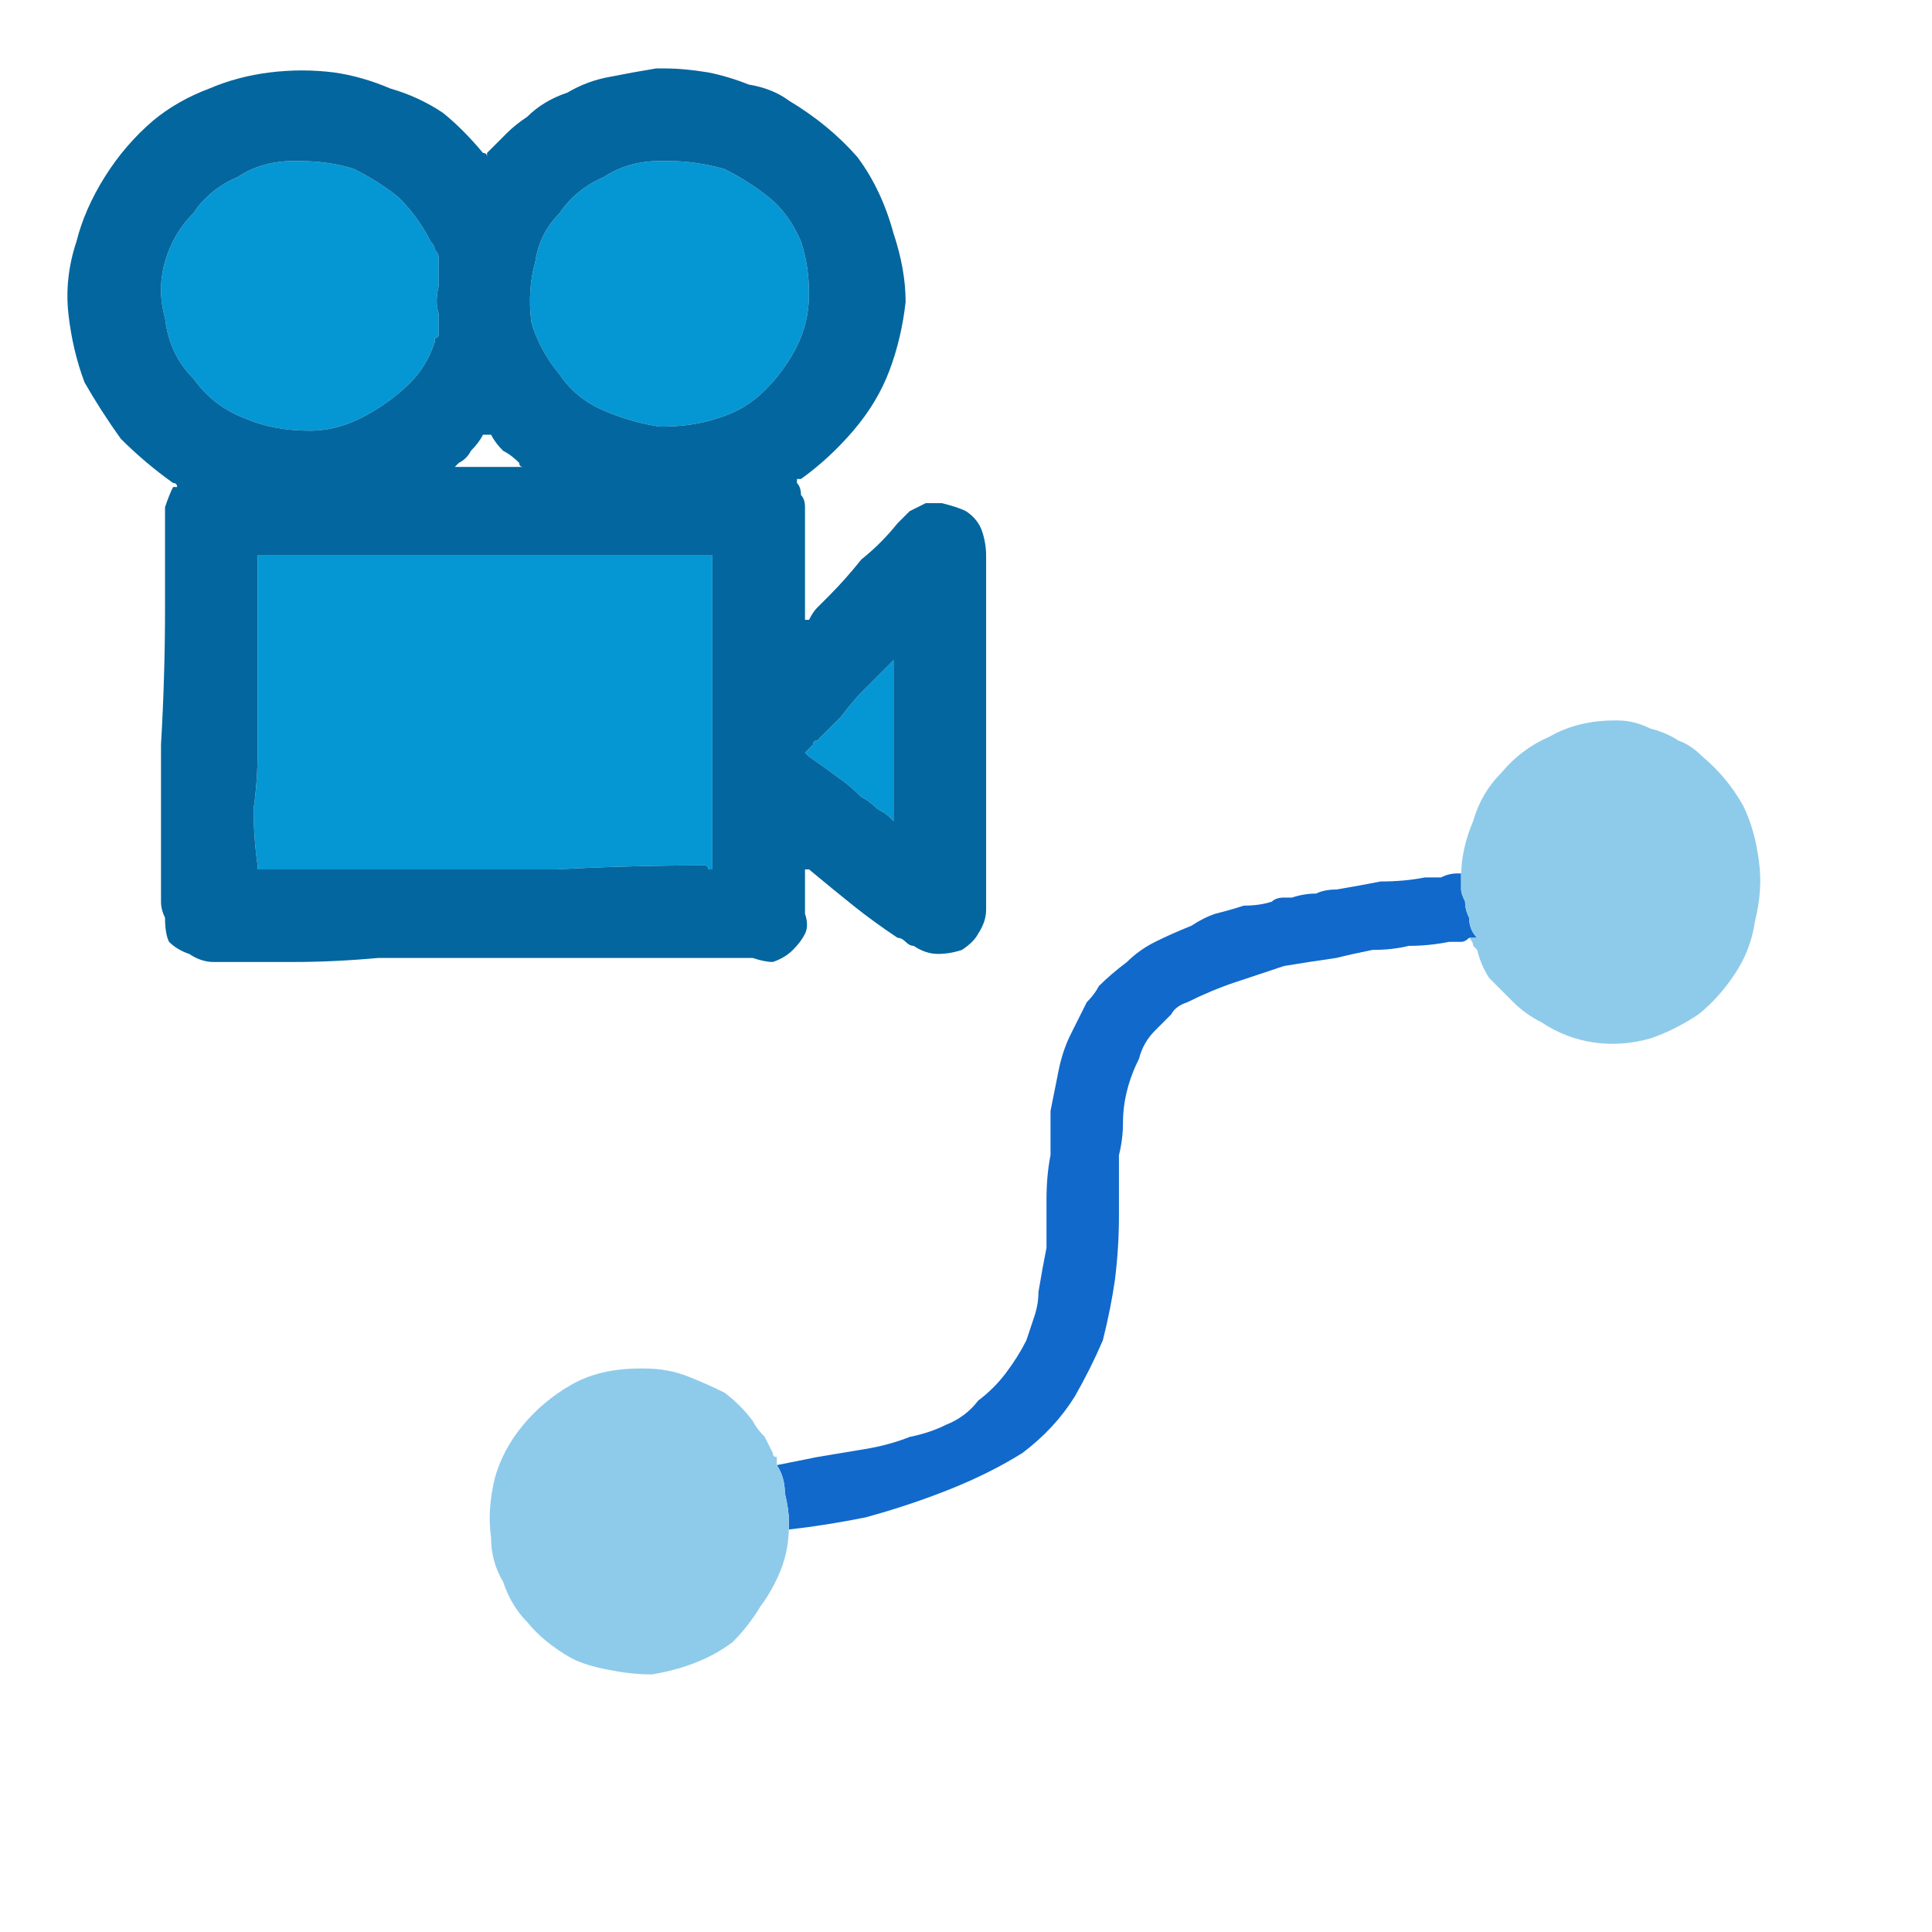
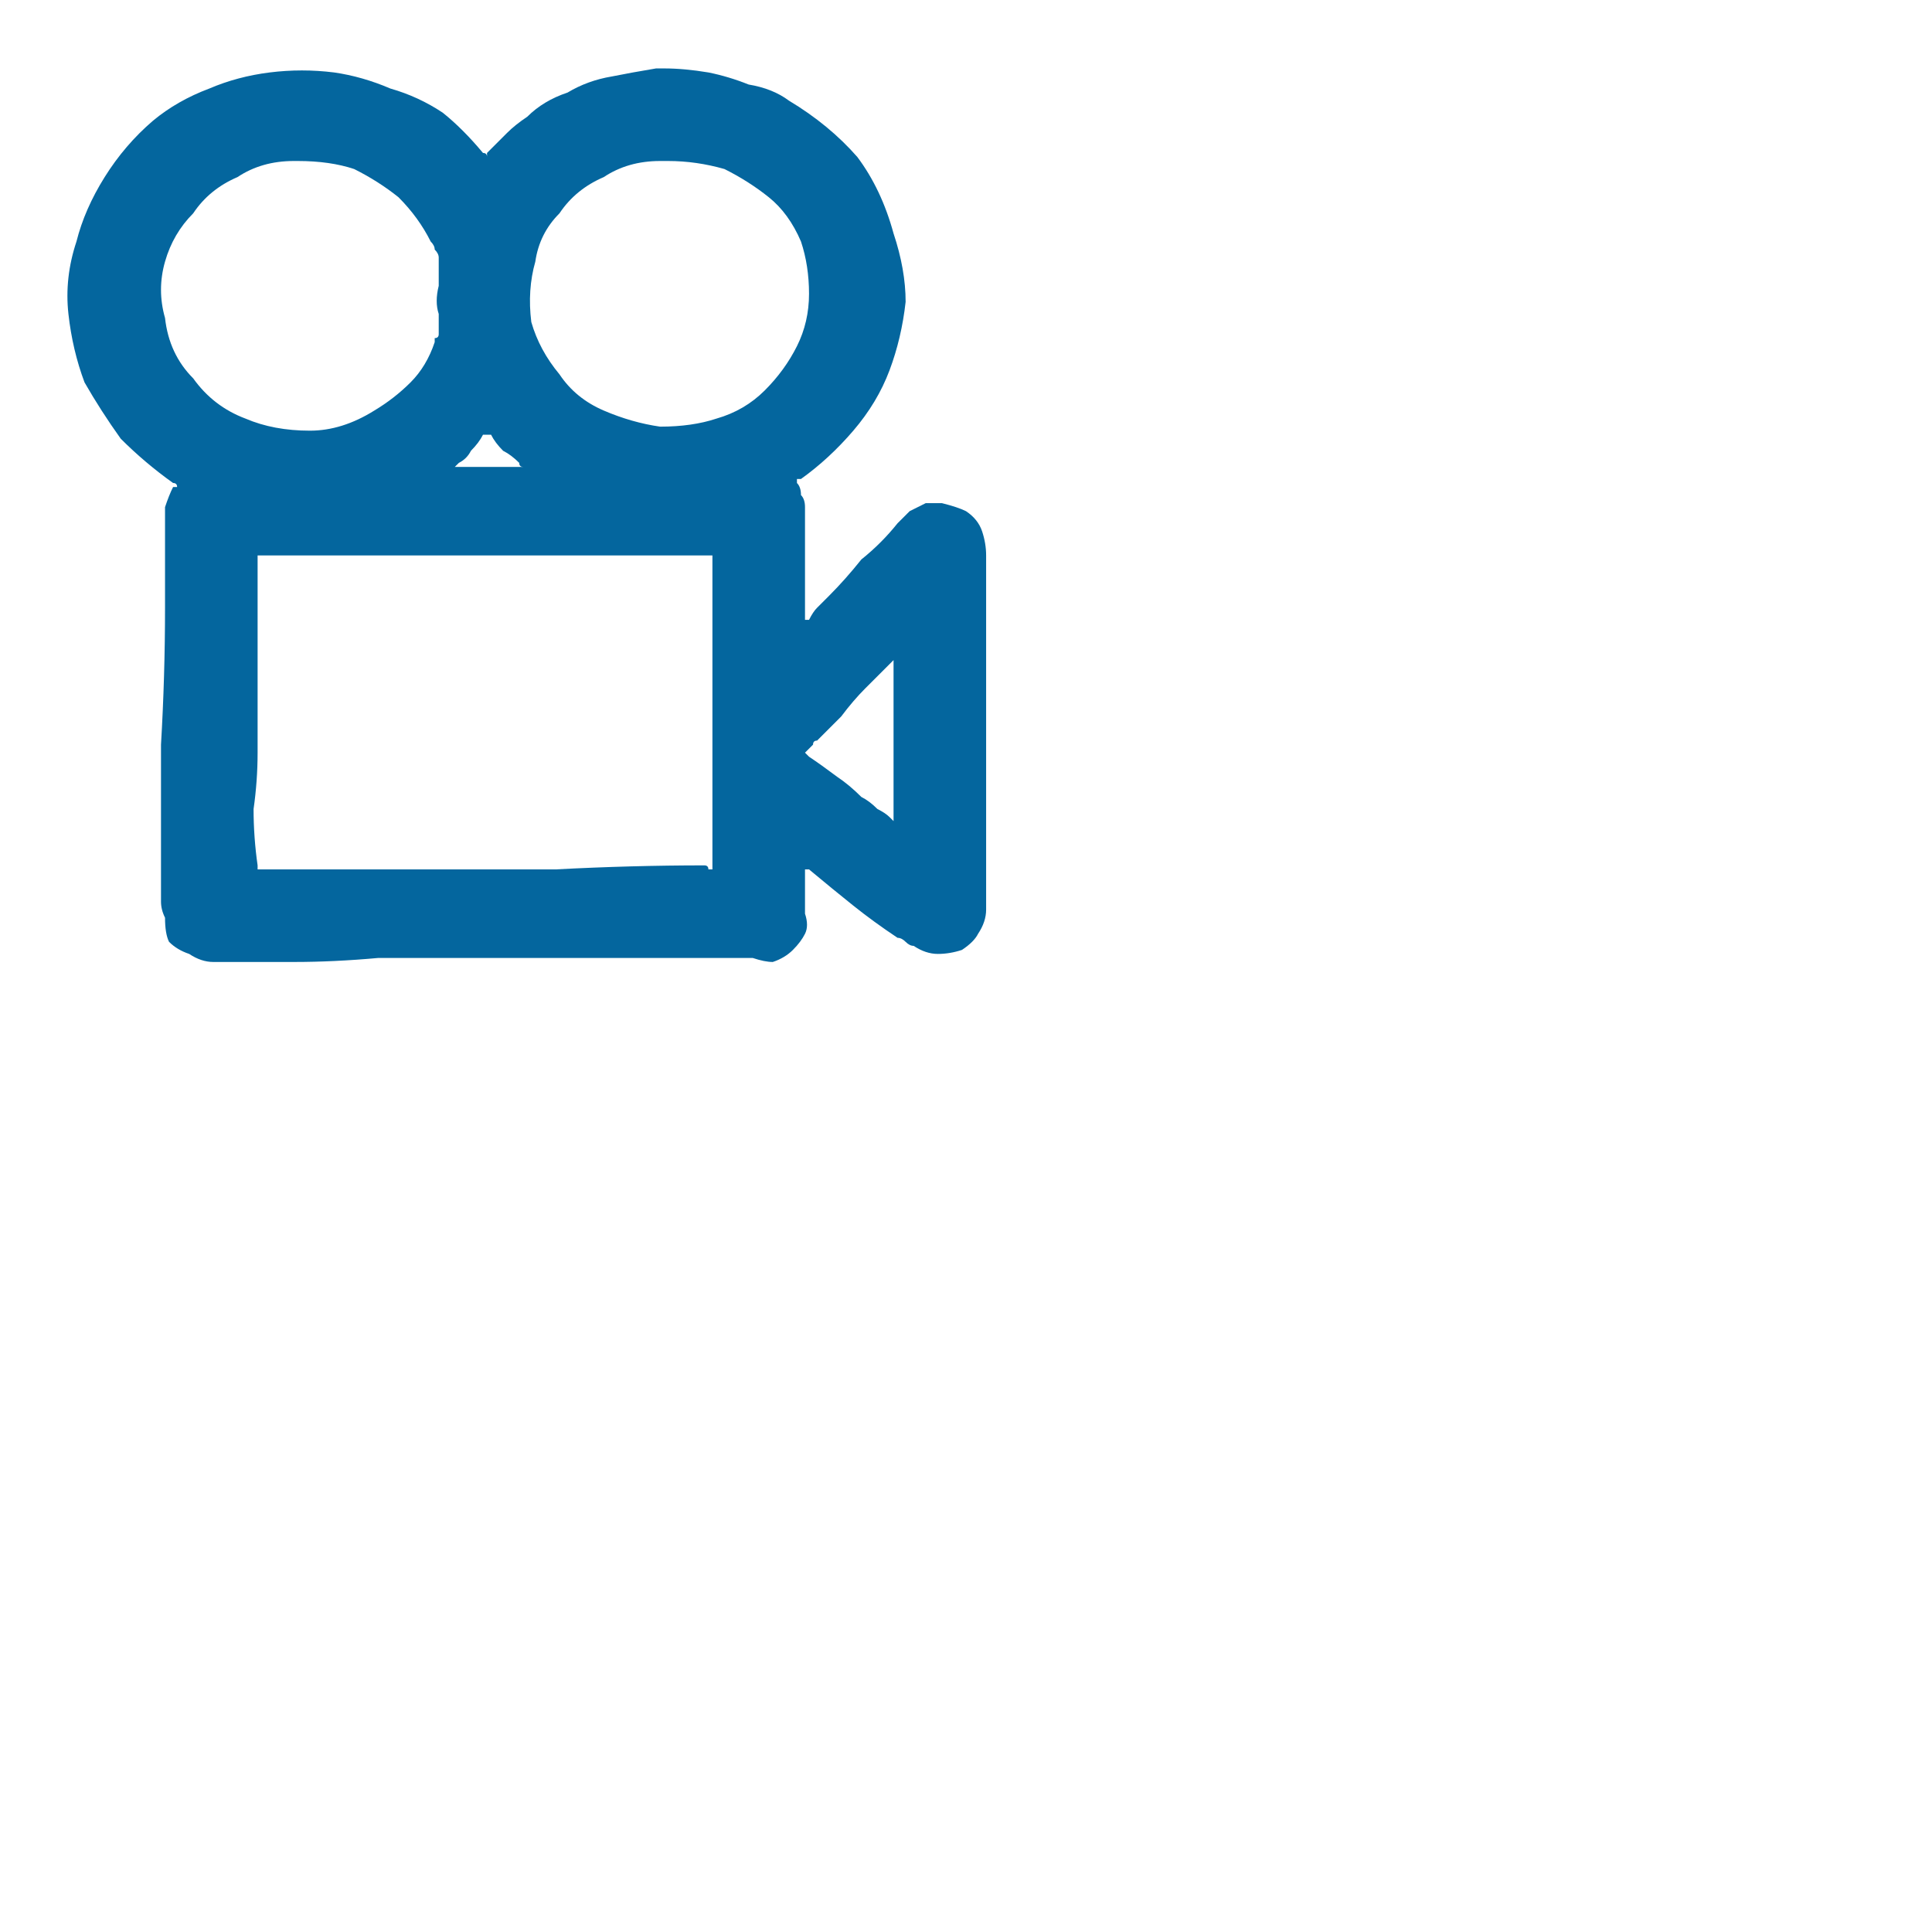
<svg xmlns="http://www.w3.org/2000/svg" height="24" width="24">
  <defs />
  <g>
-     <path d="M18.25 11.65 Q18.2 11.7 18.15 11.7 18.05 11.7 18 11.7 17.75 11.75 17.5 11.75 17.3 11.8 17.05 11.8 16.8 11.85 16.6 11.9 16.25 11.95 15.95 12 15.65 12.1 15.35 12.2 15.05 12.3 14.75 12.45 14.6 12.5 14.55 12.6 14.45 12.7 14.35 12.8 14.2 12.95 14.15 13.15 14.05 13.35 14 13.55 13.95 13.75 13.95 13.95 13.95 14.15 13.9 14.35 13.9 14.5 13.9 14.7 13.9 14.9 13.9 15.1 13.9 15.5 13.85 15.9 13.8 16.25 13.7 16.65 13.55 17 13.35 17.35 13.1 17.75 12.7 18.05 12.3 18.3 11.8 18.5 11.3 18.7 10.75 18.85 10.25 18.95 9.8 19 L9.8 18.95 Q9.8 18.95 9.8 18.9 9.8 18.75 9.75 18.55 9.75 18.35 9.65 18.2 9.9 18.15 10.15 18.1 10.45 18.05 10.75 18 11.05 17.95 11.3 17.85 11.55 17.8 11.75 17.7 12 17.6 12.15 17.4 12.35 17.25 12.5 17.05 12.65 16.85 12.75 16.65 12.8 16.5 12.85 16.35 12.9 16.2 12.9 16.05 12.95 15.75 13 15.5 13 15.2 13 14.9 13 14.6 13.05 14.35 13.05 14.1 13.05 13.8 13.1 13.55 13.15 13.3 13.2 13.05 13.3 12.85 13.35 12.75 13.4 12.65 13.45 12.55 13.5 12.45 13.6 12.35 13.65 12.25 13.8 12.1 14 11.95 14.15 11.8 14.35 11.7 14.55 11.6 14.8 11.5 14.95 11.4 15.1 11.35 15.3 11.3 15.45 11.25 15.65 11.25 15.8 11.2 15.85 11.15 15.95 11.15 16 11.15 16.05 11.15 16.2 11.1 16.35 11.1 16.45 11.05 16.6 11.05 16.9 11 17.15 10.95 17.45 10.95 17.7 10.9 L17.9 10.9 Q18 10.85 18.1 10.85 L18.15 10.85 Q18.15 10.85 18.15 10.85 L18.15 10.9 Q18.15 11 18.15 11.05 18.15 11.1 18.2 11.2 18.2 11.3 18.25 11.4 18.25 11.55 18.35 11.65 18.3 11.65 18.3 11.65 18.3 11.65 18.25 11.65" fill="#1169CC" stroke="none" />
-     <path d="M18.25 11.65 Q18.3 11.65 18.3 11.65 18.3 11.65 18.35 11.65 18.25 11.55 18.25 11.4 18.2 11.3 18.2 11.2 18.15 11.1 18.15 11.05 18.15 11 18.15 10.9 18.15 10.55 18.3 10.2 18.4 9.85 18.65 9.6 18.9 9.3 19.25 9.15 19.6 8.95 20.05 8.95 20.1 8.95 20.1 8.95 20.1 8.95 20.1 8.95 20.3 8.95 20.5 9.05 20.7 9.1 20.85 9.2 21 9.25 21.15 9.4 21.45 9.65 21.65 10 21.8 10.3 21.85 10.7 21.9 11.05 21.8 11.45 21.75 11.8 21.55 12.1 21.35 12.4 21.1 12.6 20.8 12.8 20.5 12.9 20.15 13 19.8 12.95 19.45 12.9 19.15 12.7 18.95 12.6 18.8 12.45 18.65 12.3 18.5 12.15 18.4 12 18.35 11.8 18.3 11.75 18.3 11.75 18.3 11.7 18.25 11.65 M9.65 18.2 Q9.75 18.35 9.75 18.55 9.8 18.75 9.8 18.9 9.8 18.95 9.8 18.95 9.8 19.25 9.7 19.5 9.6 19.75 9.45 19.95 9.3 20.2 9.1 20.4 8.9 20.55 8.65 20.65 8.4 20.75 8.1 20.8 7.85 20.8 7.6 20.75 7.3 20.7 7.1 20.6 6.75 20.4 6.55 20.15 6.35 19.95 6.25 19.65 6.1 19.4 6.1 19.1 6.05 18.75 6.15 18.35 6.25 18 6.5 17.7 6.75 17.4 7.1 17.2 7.45 17 7.95 17 8 17 8 17 8.3 17 8.55 17.1 8.8 17.2 9 17.3 9.2 17.45 9.35 17.65 9.4 17.75 9.5 17.85 9.55 17.95 9.6 18.05 9.6 18.1 9.65 18.1 9.65 18.15 9.65 18.2" fill="#8ECBEA" stroke="none" />
-     <path d="M8.85 10.75 Q8.85 10.75 8.85 10.8 8.85 10.8 8.85 10.8 8.8 10.8 8.8 10.8 8.8 10.75 8.75 10.75 7.85 10.75 6.9 10.8 L5.05 10.8 Q4.15 10.8 3.25 10.8 L3.2 10.8 Q3.2 10.8 3.2 10.8 3.2 10.8 3.2 10.8 L3.2 10.75 Q3.15 10.4 3.15 10.05 3.2 9.7 3.2 9.35 3.2 8.95 3.2 8.55 3.2 8.15 3.2 7.75 3.2 7.35 3.2 6.95 3.2 6.9 3.2 6.9 3.25 6.9 3.25 6.9 3.8 6.9 4.35 6.9 4.85 6.9 5.4 6.9 6.25 6.9 7.05 6.9 7.9 6.9 8.75 6.9 L8.8 6.9 Q8.8 6.9 8.8 6.9 8.85 6.9 8.85 6.9 8.85 6.9 8.85 6.95 8.85 7.2 8.85 7.75 8.85 8.35 8.85 9 8.85 9.65 8.85 10.1 L8.85 10.75 M11.1 8.2 Q11.1 8.25 11.1 8.25 L11.1 10.1 Q11.1 10.1 11.1 10.15 11.1 10.15 11.1 10.2 L11.05 10.15 Q11 10.1 10.9 10.05 10.8 9.95 10.7 9.9 10.55 9.75 10.4 9.65 10.2 9.5 10.05 9.4 L10 9.35 Q10 9.35 10 9.35 10 9.35 10 9.35 10.05 9.3 10.1 9.25 10.1 9.2 10.15 9.2 10.3 9.05 10.45 8.9 10.6 8.7 10.75 8.55 10.9 8.4 11.05 8.25 L11.1 8.2 M8.25 2 L8.3 2 Q8.65 2 9 2.1 9.3 2.25 9.55 2.45 9.8 2.65 9.95 3 10.05 3.3 10.05 3.65 10.05 4 9.9 4.3 9.75 4.6 9.5 4.85 9.25 5.1 8.9 5.2 8.6 5.3 8.2 5.3 7.85 5.25 7.5 5.1 7.15 4.95 6.95 4.65 6.7 4.35 6.6 4 6.55 3.6 6.65 3.25 6.7 2.9 6.95 2.65 7.15 2.35 7.5 2.2 7.8 2 8.2 2 8.25 2 8.25 2 M3.7 2 Q4.1 2 4.4 2.1 4.7 2.25 4.95 2.45 5.2 2.7 5.35 3 5.4 3.05 5.4 3.1 5.45 3.15 5.45 3.2 5.45 3.2 5.45 3.25 5.45 3.4 5.45 3.55 5.4 3.75 5.45 3.9 5.45 3.95 5.45 4 5.45 4.05 5.45 4.1 5.45 4.15 5.45 4.15 5.45 4.2 5.4 4.2 5.4 4.25 5.4 4.25 5.3 4.55 5.1 4.75 4.9 4.95 4.65 5.1 4.25 5.35 3.85 5.35 3.4 5.35 3.05 5.2 2.65 5.05 2.4 4.7 2.1 4.4 2.05 3.95 1.95 3.6 2.05 3.25 2.15 2.9 2.4 2.65 2.6 2.35 2.95 2.2 3.25 2 3.65 2 3.65 2 3.7 2" fill="#0597D3" stroke="none" />
-     <path d="M3.7 2 Q3.65 2 3.65 2 3.25 2 2.95 2.2 2.6 2.35 2.4 2.65 2.15 2.9 2.05 3.25 1.95 3.6 2.05 3.95 2.1 4.4 2.4 4.7 2.65 5.05 3.05 5.2 3.4 5.35 3.85 5.35 4.25 5.35 4.65 5.1 4.9 4.95 5.1 4.75 5.3 4.55 5.4 4.25 5.4 4.25 5.4 4.2 5.45 4.2 5.45 4.15 5.45 4.15 5.45 4.1 5.45 4.05 5.45 4 5.45 3.95 5.45 3.9 5.4 3.75 5.45 3.55 5.45 3.4 5.45 3.25 5.45 3.2 5.45 3.2 5.45 3.15 5.4 3.1 5.4 3.05 5.35 3 5.2 2.7 4.95 2.45 4.7 2.25 4.4 2.1 4.1 2 3.7 2 M8.85 10.75 L8.85 10.1 Q8.85 9.65 8.85 9 8.85 8.35 8.85 7.75 8.85 7.2 8.85 6.95 8.85 6.9 8.85 6.9 8.85 6.9 8.8 6.9 8.8 6.9 8.8 6.9 L8.75 6.9 Q7.9 6.9 7.05 6.9 6.25 6.9 5.4 6.9 4.85 6.9 4.35 6.9 3.8 6.9 3.25 6.9 3.25 6.9 3.2 6.9 3.2 6.9 3.2 6.95 3.2 7.35 3.2 7.75 3.2 8.15 3.2 8.55 3.2 8.95 3.2 9.35 3.2 9.7 3.15 10.05 3.15 10.4 3.2 10.75 L3.2 10.8 Q3.2 10.8 3.2 10.8 3.2 10.8 3.2 10.8 L3.25 10.8 Q4.15 10.8 5.05 10.8 L6.9 10.8 Q7.85 10.75 8.75 10.75 8.8 10.75 8.8 10.8 8.8 10.8 8.85 10.8 8.85 10.8 8.85 10.8 8.85 10.75 8.85 10.75 M11.1 8.2 L11.05 8.25 Q10.9 8.4 10.75 8.55 10.6 8.7 10.45 8.9 10.3 9.05 10.15 9.2 10.1 9.2 10.1 9.25 10.05 9.3 10 9.35 10 9.35 10 9.35 10 9.35 10 9.35 L10.05 9.4 Q10.2 9.5 10.4 9.65 10.55 9.75 10.7 9.9 10.8 9.95 10.9 10.05 11 10.1 11.05 10.15 L11.1 10.2 Q11.1 10.15 11.1 10.15 11.1 10.1 11.1 10.1 L11.1 8.25 Q11.1 8.25 11.1 8.2 M6.05 5.4 Q6.05 5.4 6.05 5.4 L6 5.4 Q5.95 5.5 5.85 5.6 5.8 5.7 5.7 5.75 L5.65 5.8 Q5.65 5.8 5.65 5.8 5.65 5.8 5.7 5.8 L6.1 5.8 Q6.25 5.8 6.45 5.8 6.45 5.8 6.5 5.8 6.45 5.8 6.45 5.75 6.35 5.65 6.25 5.6 6.15 5.5 6.1 5.4 L6.05 5.4 Q6.05 5.4 6.05 5.4 M8.25 2 Q8.25 2 8.2 2 7.8 2 7.5 2.2 7.15 2.35 6.95 2.65 6.7 2.9 6.65 3.25 6.55 3.6 6.6 4 6.7 4.35 6.95 4.65 7.15 4.95 7.5 5.1 7.85 5.25 8.2 5.3 8.6 5.3 8.9 5.2 9.25 5.1 9.5 4.85 9.75 4.6 9.9 4.3 10.05 4 10.05 3.65 10.05 3.3 9.95 3 9.8 2.65 9.55 2.45 9.3 2.25 9 2.1 8.65 2 8.3 2 L8.25 2 M8.2 0.85 Q8.2 0.85 8.25 0.85 8.25 0.85 8.25 0.85 8.5 0.85 8.8 0.9 9.05 0.95 9.3 1.05 9.6 1.1 9.8 1.25 10.3 1.55 10.65 1.95 10.95 2.35 11.1 2.9 11.25 3.35 11.25 3.75 11.2 4.2 11.05 4.6 10.9 5 10.6 5.35 10.3 5.7 9.95 5.95 L9.9 5.95 Q9.9 6 9.9 6 9.9 6 9.9 6 9.95 6.05 9.95 6.15 10 6.2 10 6.3 10 6.45 10 6.65 10 6.8 10 6.95 10 7.1 10 7.2 10 7.3 10 7.45 10 7.55 10 7.65 10 7.7 10 7.7 10 7.7 10 7.7 L10.05 7.7 Q10.1 7.6 10.15 7.55 10.2 7.5 10.3 7.4 10.5 7.2 10.7 6.95 10.95 6.75 11.15 6.5 11.25 6.4 11.3 6.35 11.4 6.3 11.5 6.25 11.6 6.25 11.7 6.25 11.9 6.3 12 6.35 12.15 6.45 12.2 6.6 12.25 6.75 12.25 6.9 L12.25 9.55 Q12.25 9.95 12.25 10.4 12.25 10.85 12.25 11.3 12.25 11.45 12.15 11.6 12.1 11.7 11.95 11.8 11.8 11.85 11.65 11.85 11.5 11.85 11.35 11.75 11.3 11.75 11.25 11.7 11.2 11.65 11.15 11.65 10.85 11.45 10.6 11.25 10.35 11.05 10.05 10.8 10.05 10.8 10 10.8 10 10.8 10 10.8 L10 10.85 Q10 10.95 10 11.1 10 11.2 10 11.35 10.05 11.5 10 11.6 9.95 11.7 9.85 11.8 9.75 11.9 9.6 11.95 9.5 11.95 9.35 11.9 9.25 11.9 9.2 11.9 9.1 11.9 9 11.9 7.95 11.9 6.85 11.9 5.75 11.9 4.7 11.9 4.15 11.95 3.65 11.95 L2.65 11.95 Q2.5 11.95 2.35 11.85 2.2 11.8 2.1 11.7 2.05 11.6 2.05 11.4 2 11.3 2 11.2 2 11.05 2 10.95 2 10.1 2 9.25 2.05 8.4 2.05 7.55 2.05 7.35 2.05 7.15 2.05 6.95 2.05 6.75 2.05 6.65 2.05 6.55 2.05 6.4 2.05 6.3 2.1 6.15 2.15 6.05 2.15 6.05 2.2 6.05 2.2 6 2.15 6 2.15 6 2.15 6 1.8 5.75 1.5 5.45 1.25 5.1 1.05 4.75 0.9 4.35 0.85 3.9 0.8 3.45 0.95 3 1.05 2.6 1.3 2.2 1.55 1.8 1.9 1.5 2.2 1.25 2.6 1.1 2.95 0.95 3.35 0.9 3.75 0.85 4.15 0.9 4.5 0.95 4.85 1.1 5.2 1.2 5.5 1.4 5.75 1.6 6 1.9 6.05 1.9 6.05 1.95 6.05 1.9 6.05 1.9 6.15 1.8 6.3 1.65 6.4 1.55 6.55 1.45 6.75 1.25 7.05 1.15 7.3 1 7.6 0.95 7.85 0.9 8.15 0.85 L8.2 0.85 Q8.2 0.85 8.2 0.85" fill="#04669E" stroke="none" />
+     <path d="M3.7 2 Q3.65 2 3.65 2 3.25 2 2.95 2.2 2.6 2.35 2.4 2.65 2.15 2.9 2.05 3.25 1.95 3.6 2.05 3.95 2.1 4.4 2.4 4.7 2.65 5.05 3.05 5.2 3.4 5.35 3.85 5.35 4.25 5.35 4.65 5.1 4.9 4.95 5.1 4.75 5.3 4.55 5.4 4.25 5.4 4.25 5.4 4.2 5.45 4.2 5.45 4.15 5.45 4.15 5.45 4.1 5.45 4.05 5.45 4 5.45 3.95 5.45 3.9 5.4 3.75 5.45 3.55 5.45 3.4 5.45 3.25 5.45 3.2 5.45 3.2 5.45 3.15 5.4 3.1 5.4 3.05 5.35 3 5.2 2.7 4.95 2.45 4.7 2.25 4.4 2.1 4.1 2 3.7 2 M8.85 10.75 L8.85 10.1 Q8.85 9.65 8.85 9 8.85 8.35 8.85 7.75 8.85 7.2 8.85 6.95 8.85 6.9 8.85 6.9 8.85 6.9 8.8 6.9 8.8 6.9 8.8 6.9 L8.75 6.9 Q7.9 6.9 7.05 6.9 6.25 6.9 5.4 6.9 4.85 6.9 4.35 6.9 3.8 6.9 3.25 6.9 3.25 6.9 3.2 6.9 3.2 6.9 3.2 6.95 3.2 7.35 3.2 7.75 3.2 8.15 3.2 8.55 3.2 8.95 3.2 9.35 3.2 9.7 3.15 10.05 3.15 10.4 3.2 10.75 L3.2 10.8 Q3.2 10.8 3.2 10.8 3.2 10.8 3.2 10.8 L3.25 10.8 Q4.15 10.8 5.05 10.8 L6.9 10.8 Q7.85 10.75 8.75 10.75 8.8 10.75 8.8 10.8 8.8 10.8 8.85 10.8 8.85 10.8 8.85 10.8 8.85 10.75 8.85 10.75 M11.1 8.2 L11.05 8.25 Q10.9 8.4 10.75 8.55 10.6 8.7 10.45 8.9 10.3 9.05 10.15 9.2 10.1 9.2 10.1 9.25 10.05 9.3 10 9.35 10 9.35 10 9.35 10 9.35 10 9.35 L10.05 9.4 Q10.2 9.5 10.4 9.65 10.55 9.75 10.7 9.9 10.8 9.95 10.9 10.05 11 10.1 11.05 10.15 L11.1 10.2 Q11.1 10.15 11.1 10.15 11.1 10.1 11.1 10.1 L11.1 8.25 Q11.1 8.25 11.1 8.2 M6.05 5.4 Q6.05 5.4 6.05 5.4 L6 5.4 Q5.95 5.5 5.85 5.6 5.8 5.7 5.7 5.75 L5.65 5.8 Q5.65 5.8 5.65 5.8 5.65 5.8 5.7 5.8 L6.1 5.8 Q6.25 5.8 6.45 5.8 6.45 5.8 6.5 5.8 6.45 5.8 6.45 5.75 6.35 5.65 6.25 5.6 6.15 5.5 6.1 5.4 L6.05 5.4 M8.25 2 Q8.25 2 8.2 2 7.8 2 7.5 2.2 7.15 2.35 6.95 2.65 6.7 2.9 6.65 3.25 6.55 3.6 6.6 4 6.7 4.35 6.95 4.65 7.15 4.95 7.5 5.1 7.85 5.25 8.2 5.3 8.6 5.3 8.9 5.2 9.25 5.1 9.5 4.85 9.75 4.6 9.9 4.3 10.05 4 10.05 3.65 10.05 3.3 9.95 3 9.8 2.65 9.55 2.45 9.3 2.25 9 2.1 8.65 2 8.3 2 L8.25 2 M8.2 0.85 Q8.2 0.85 8.25 0.85 8.25 0.85 8.25 0.85 8.5 0.85 8.8 0.9 9.05 0.95 9.3 1.05 9.6 1.1 9.8 1.25 10.3 1.55 10.65 1.95 10.95 2.35 11.1 2.9 11.25 3.35 11.25 3.75 11.2 4.2 11.05 4.6 10.9 5 10.6 5.35 10.3 5.7 9.95 5.95 L9.9 5.95 Q9.9 6 9.9 6 9.9 6 9.9 6 9.95 6.05 9.95 6.15 10 6.2 10 6.3 10 6.45 10 6.65 10 6.8 10 6.95 10 7.1 10 7.2 10 7.3 10 7.45 10 7.55 10 7.65 10 7.7 10 7.7 10 7.7 10 7.7 L10.05 7.7 Q10.1 7.6 10.15 7.55 10.2 7.5 10.3 7.4 10.5 7.2 10.7 6.95 10.95 6.75 11.15 6.5 11.25 6.4 11.3 6.35 11.4 6.3 11.5 6.25 11.6 6.25 11.7 6.25 11.9 6.3 12 6.35 12.15 6.45 12.2 6.6 12.25 6.75 12.25 6.9 L12.25 9.55 Q12.25 9.95 12.25 10.4 12.25 10.85 12.25 11.3 12.25 11.45 12.15 11.6 12.1 11.7 11.95 11.8 11.8 11.85 11.65 11.85 11.5 11.85 11.35 11.75 11.3 11.75 11.25 11.7 11.2 11.65 11.15 11.65 10.85 11.45 10.6 11.25 10.35 11.05 10.05 10.8 10.05 10.8 10 10.8 10 10.8 10 10.8 L10 10.85 Q10 10.95 10 11.1 10 11.2 10 11.35 10.05 11.5 10 11.6 9.95 11.7 9.85 11.8 9.75 11.9 9.6 11.95 9.5 11.95 9.35 11.9 9.25 11.9 9.2 11.9 9.1 11.9 9 11.9 7.95 11.9 6.85 11.9 5.75 11.9 4.7 11.9 4.15 11.95 3.65 11.95 L2.65 11.95 Q2.5 11.95 2.35 11.85 2.2 11.8 2.1 11.7 2.05 11.6 2.05 11.4 2 11.3 2 11.2 2 11.05 2 10.95 2 10.1 2 9.25 2.05 8.4 2.05 7.55 2.05 7.35 2.05 7.15 2.05 6.95 2.05 6.75 2.05 6.65 2.05 6.55 2.05 6.4 2.05 6.3 2.1 6.15 2.15 6.05 2.15 6.05 2.2 6.05 2.2 6 2.15 6 2.15 6 2.15 6 1.8 5.75 1.5 5.45 1.25 5.1 1.05 4.75 0.9 4.35 0.85 3.9 0.8 3.45 0.95 3 1.05 2.6 1.3 2.2 1.55 1.8 1.9 1.5 2.2 1.25 2.6 1.1 2.95 0.95 3.35 0.9 3.75 0.85 4.15 0.9 4.5 0.95 4.85 1.1 5.2 1.2 5.5 1.4 5.75 1.6 6 1.9 6.05 1.9 6.05 1.95 6.05 1.9 6.05 1.9 6.15 1.8 6.3 1.65 6.4 1.55 6.55 1.45 6.75 1.25 7.05 1.15 7.3 1 7.6 0.95 7.85 0.9 8.15 0.85 L8.2 0.85 Q8.2 0.85 8.2 0.85" fill="#04669E" stroke="none" />
  </g>
</svg>